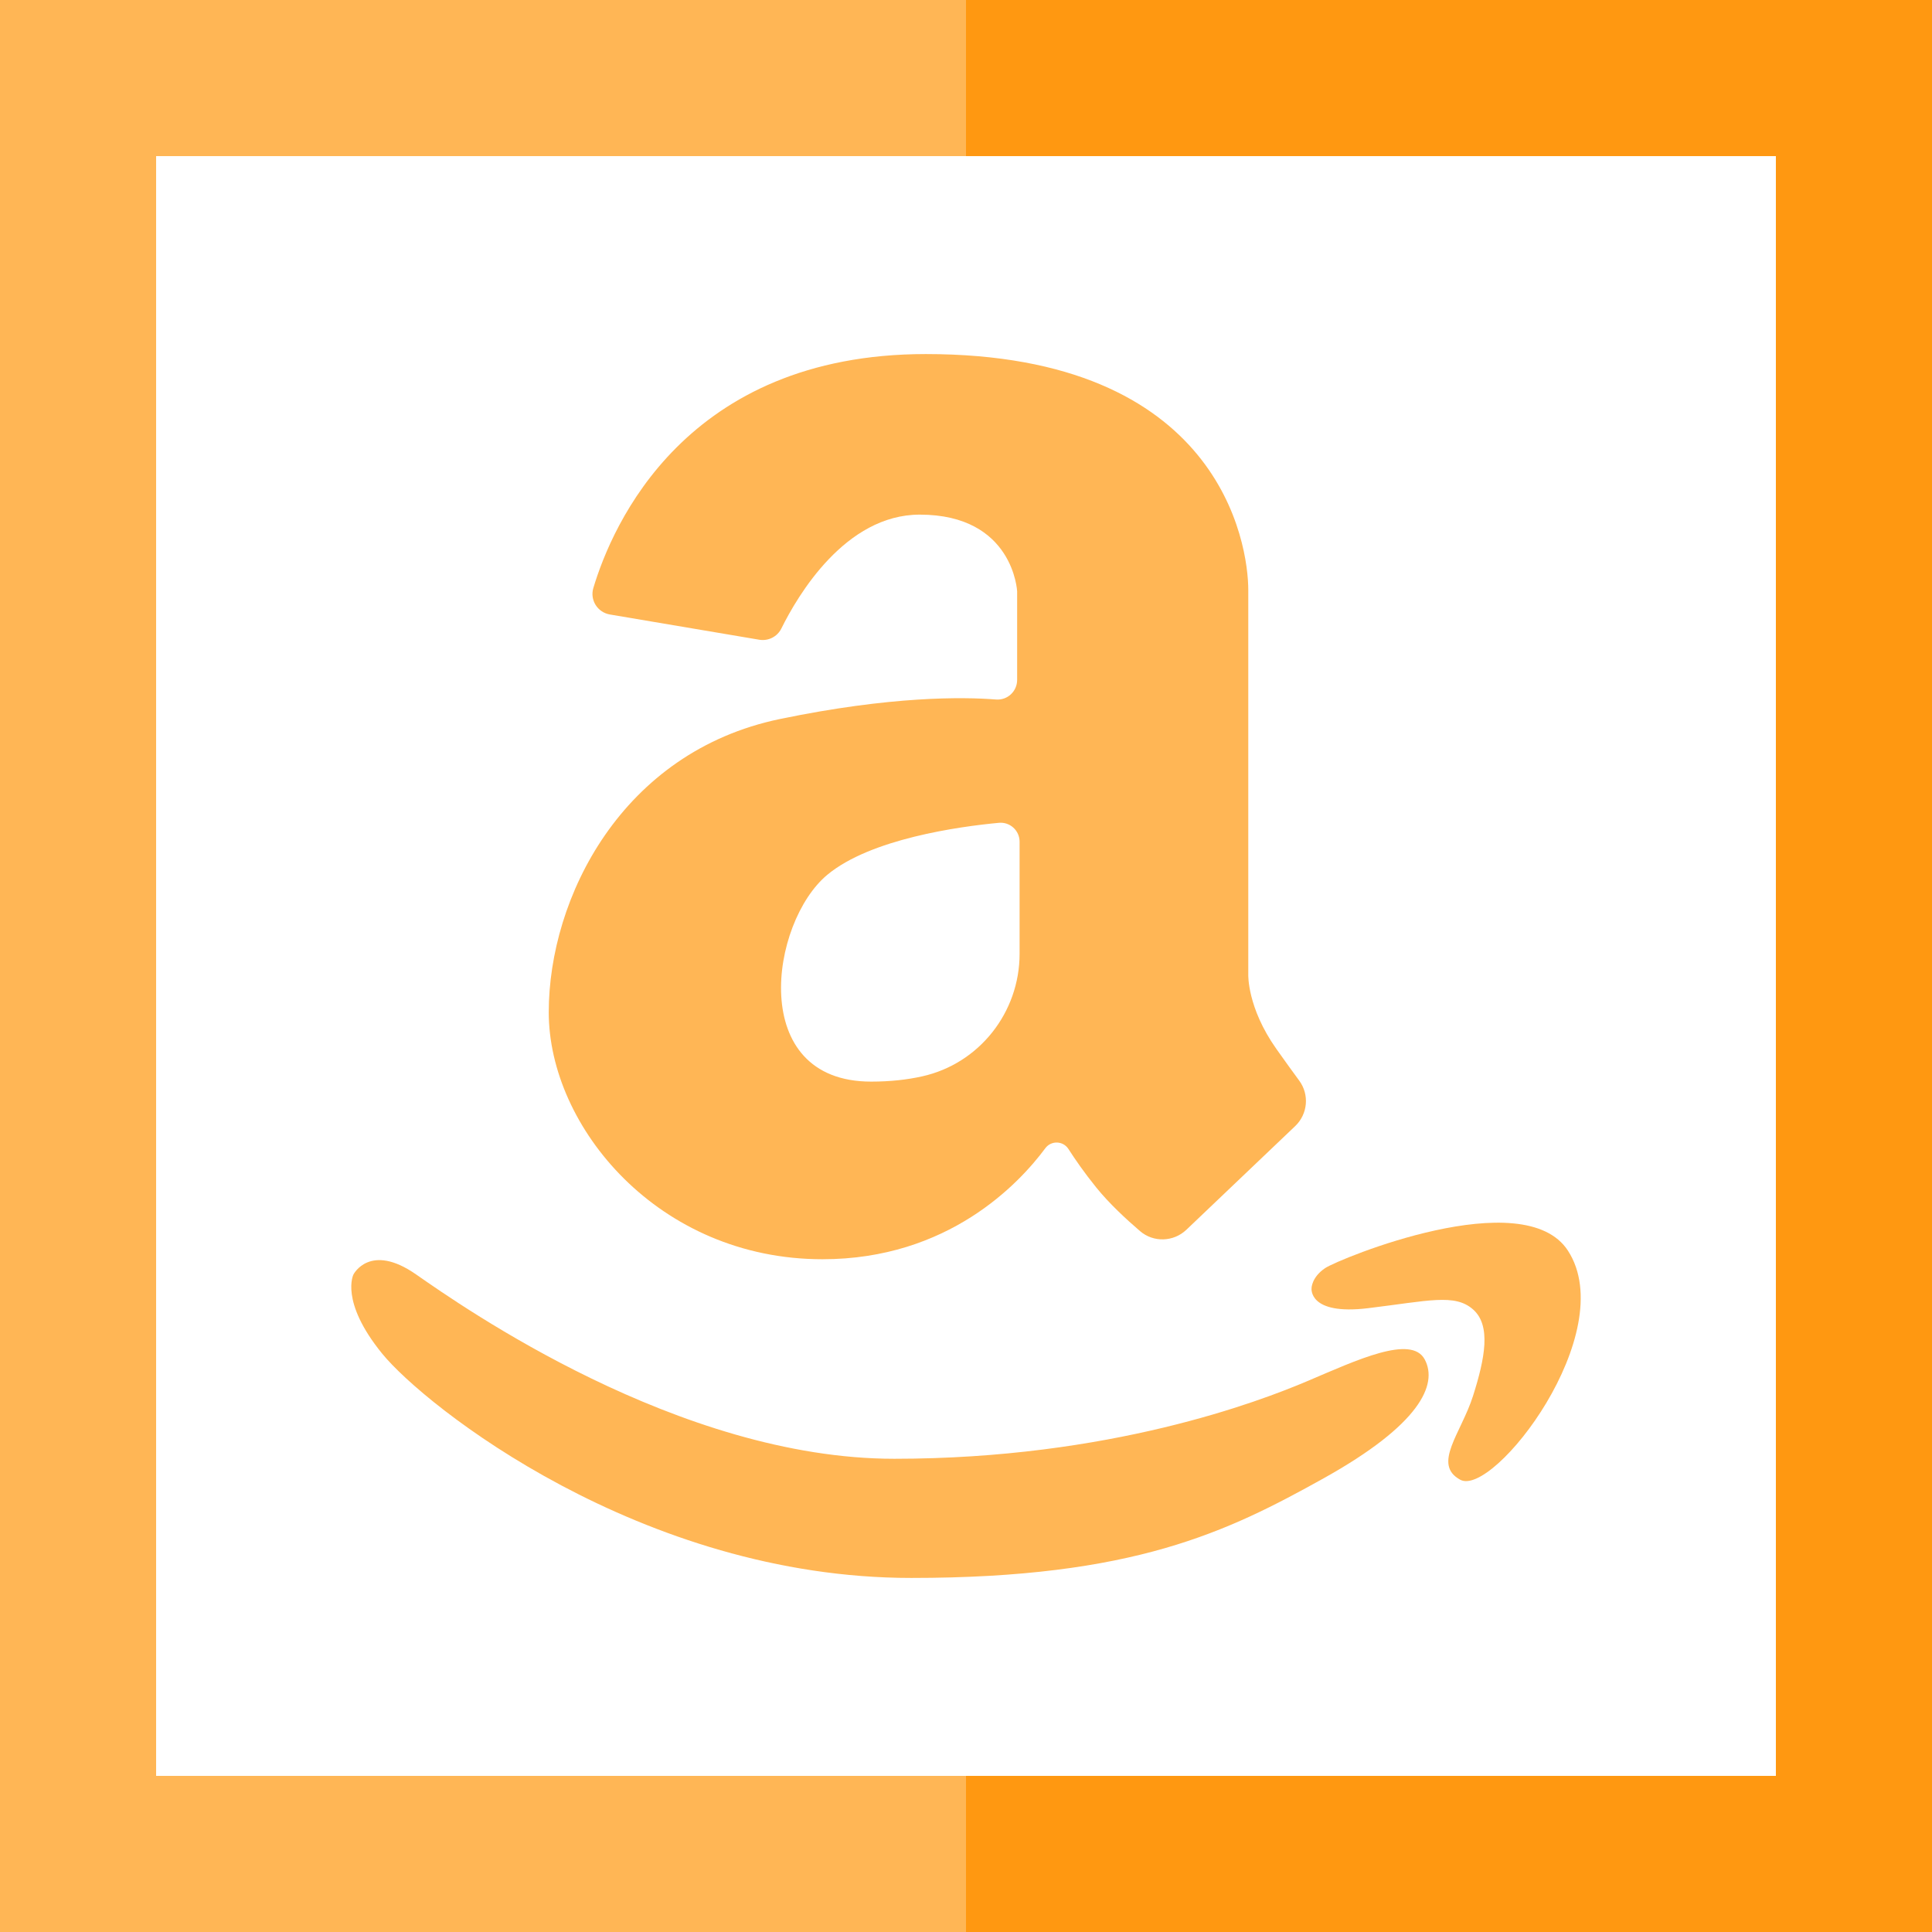
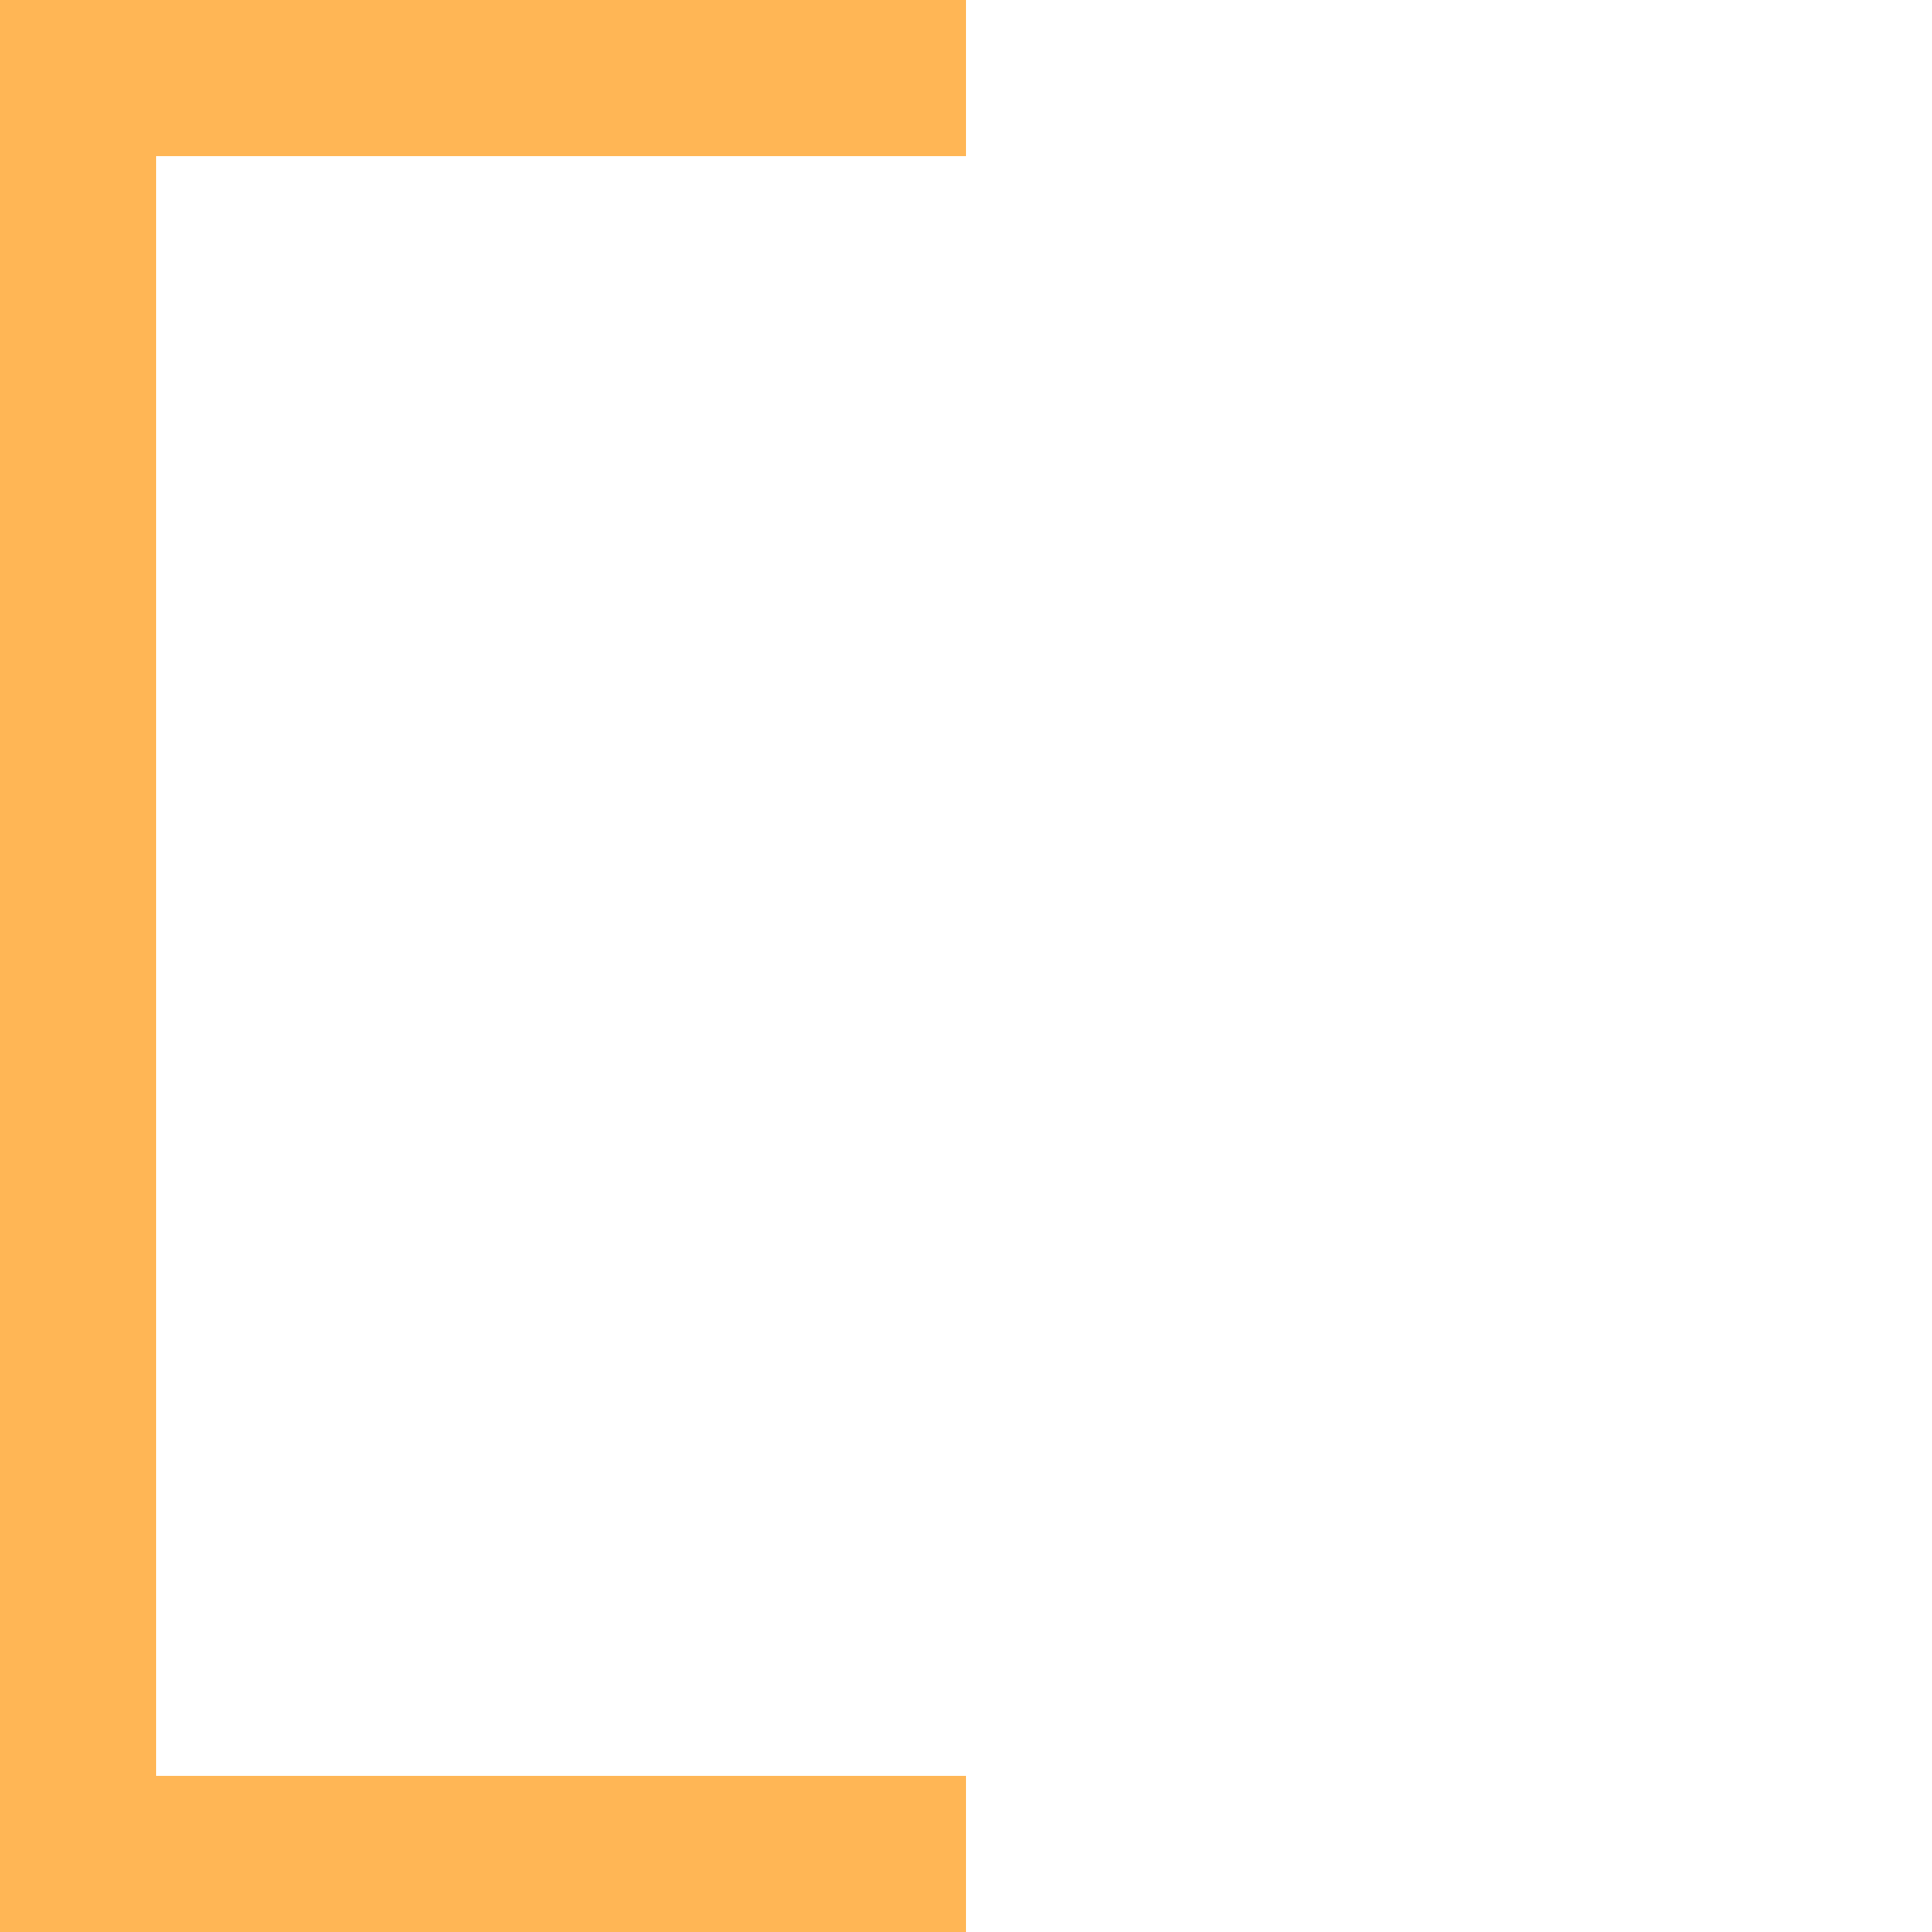
<svg xmlns="http://www.w3.org/2000/svg" height="800px" width="800px" version="1.1" id="Layer_1" viewBox="0 0 495 495" xml:space="preserve">
  <g>
-     <polygon style="fill:#FF9811;" points="247.5,0 247.5,40 455,40 455,455 247.5,455 247.5,495 495,495 495,0  " />
    <polygon style="fill:#FFB655;" points="40,455 40,40 247.5,40 247.5,0 0,0 0,495 247.5,495 247.5,455  " />
-     <path style="fill:#FFB655;" d="M255.2,179.221c-8.483-0.672-26.942-0.9-55.381,5.001c-40.523,8.416-59.224,45.826-59.224,75.132   c0,29.297,28.05,63.278,70.134,63.278c32.204,0,50.361-19.359,57.097-28.45c1.508-2.016,4.554-1.918,5.923,0.208   c1.669,2.602,4.046,6.05,7.114,9.846c3.288,4.079,7.68,8.147,11.237,11.196c3.438,2.949,8.558,2.777,11.845-0.336l27.895-26.576   c3.232-3.079,3.679-8.069,1.03-11.659c-1.538-2.083-3.479-4.773-5.878-8.155c-7.483-10.599-7.169-19.015-7.169-19.015v-98.509   c0-11.843-7.169-60.468-82.607-60.468c-61.606,0-80.382,43.863-85.197,59.949c-0.922,3.079,1.083,6.248,4.251,6.778l38.255,6.464   c2.321,0.392,4.632-0.769,5.673-2.885c4.198-8.491,16.391-29.166,35.458-29.166c24.013,0.011,24.946,19.645,24.946,19.645v22.7   C260.601,177.127,258.13,179.449,255.2,179.221z M261.231,215.654v28.722c0,15-10.327,28.147-24.968,31.399   c-3.787,0.847-8.114,1.346-13.073,1.346c-31.79,0-25.868-40.837-11.215-52.996c11.107-9.219,33.667-12.343,43.941-13.309   C258.768,210.545,261.231,212.791,261.231,215.654z" />
-     <path style="fill:#FFB655;" d="M233.495,404.286c57.03,0,81.035-11.834,105.667-25.546c24.621-13.719,29.297-24.002,25.87-30.435   c-3.429-6.431-17.465,0.197-29.927,5.49c-12.473,5.304-50.805,19.959-105.981,19.959c-55.176,0-110.665-38.974-122.51-47.226   c-11.845-8.266-16.052,0-16.052,0s-3.579,6.853,7.333,20.262C108.794,360.195,164.197,404.286,233.495,404.286z" />
-     <path style="fill:#FFB655;" d="M350.529,335.171c15.433-1.866,22.214-3.807,26.887,0.325c4.676,4.124,3.038,12.54,0,22.127   c-3.035,9.577-10.54,17.571-3.274,21.508c8.491,4.598,41.184-37.68,27.592-58.68c-11.301-17.463-58.688,2.104-62.192,4.437   c-3.504,2.344-3.504,5.14-3.504,5.14S335.105,337.048,350.529,335.171z" />
  </g>
</svg>